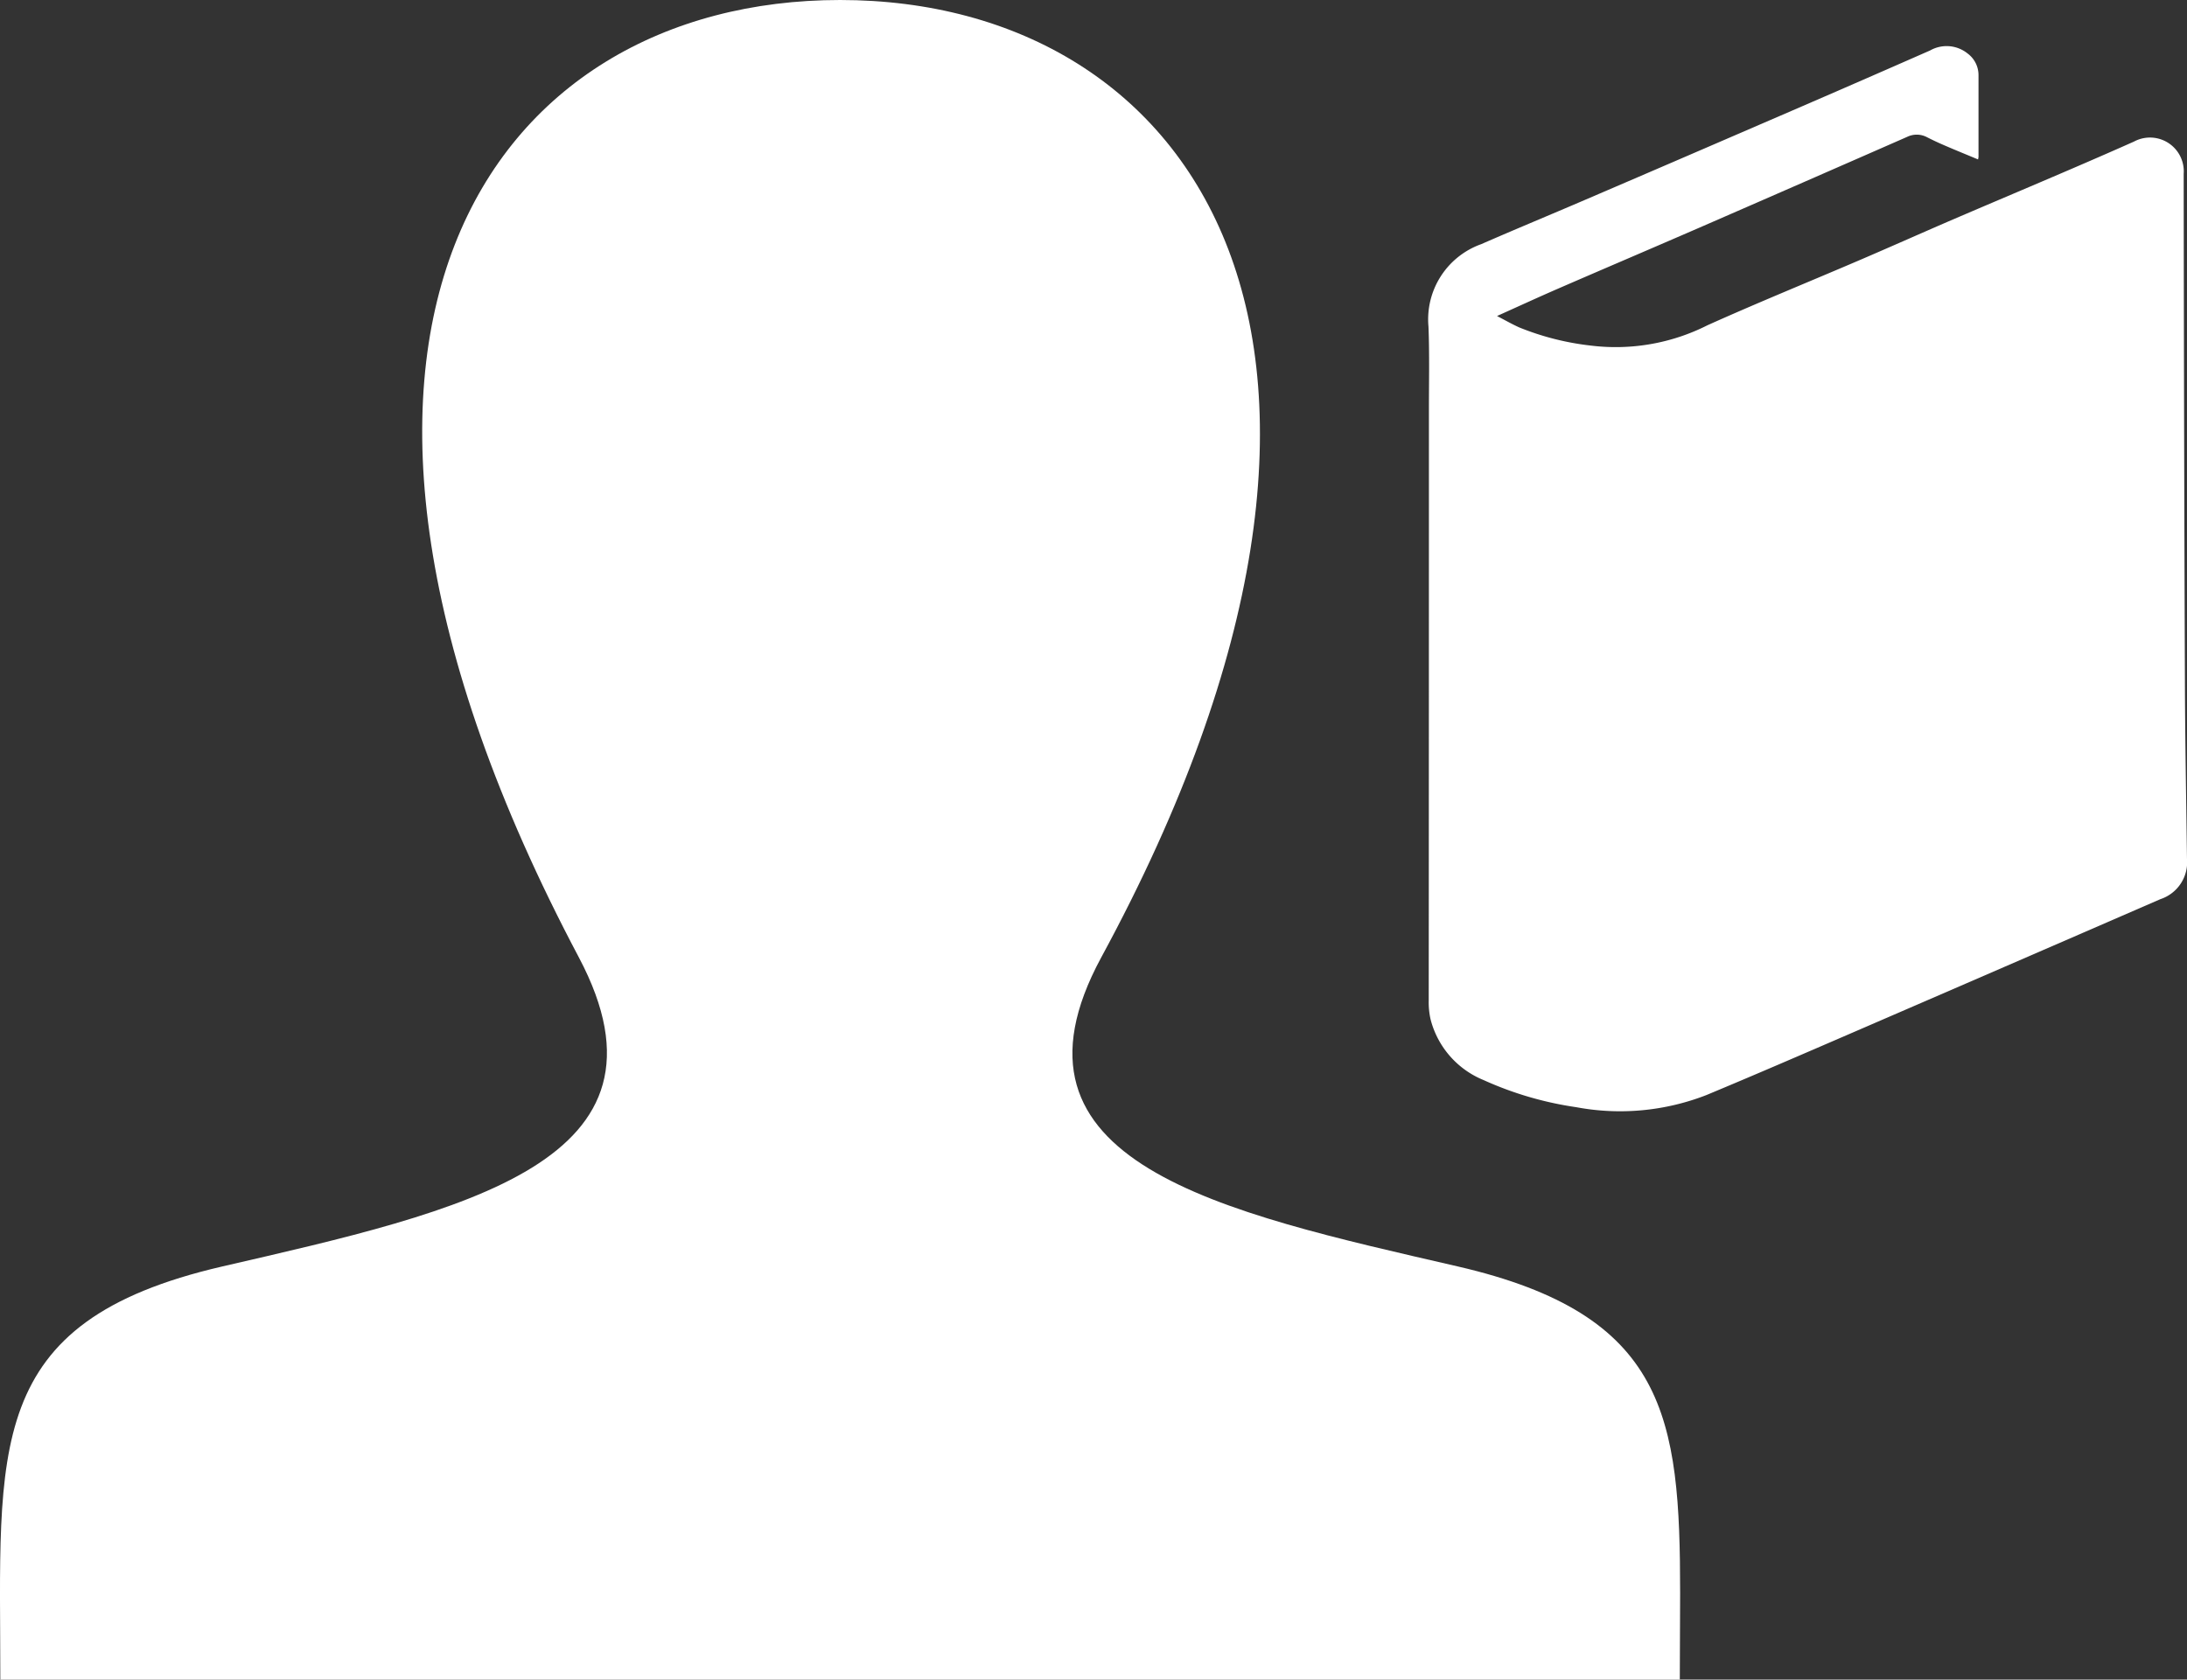
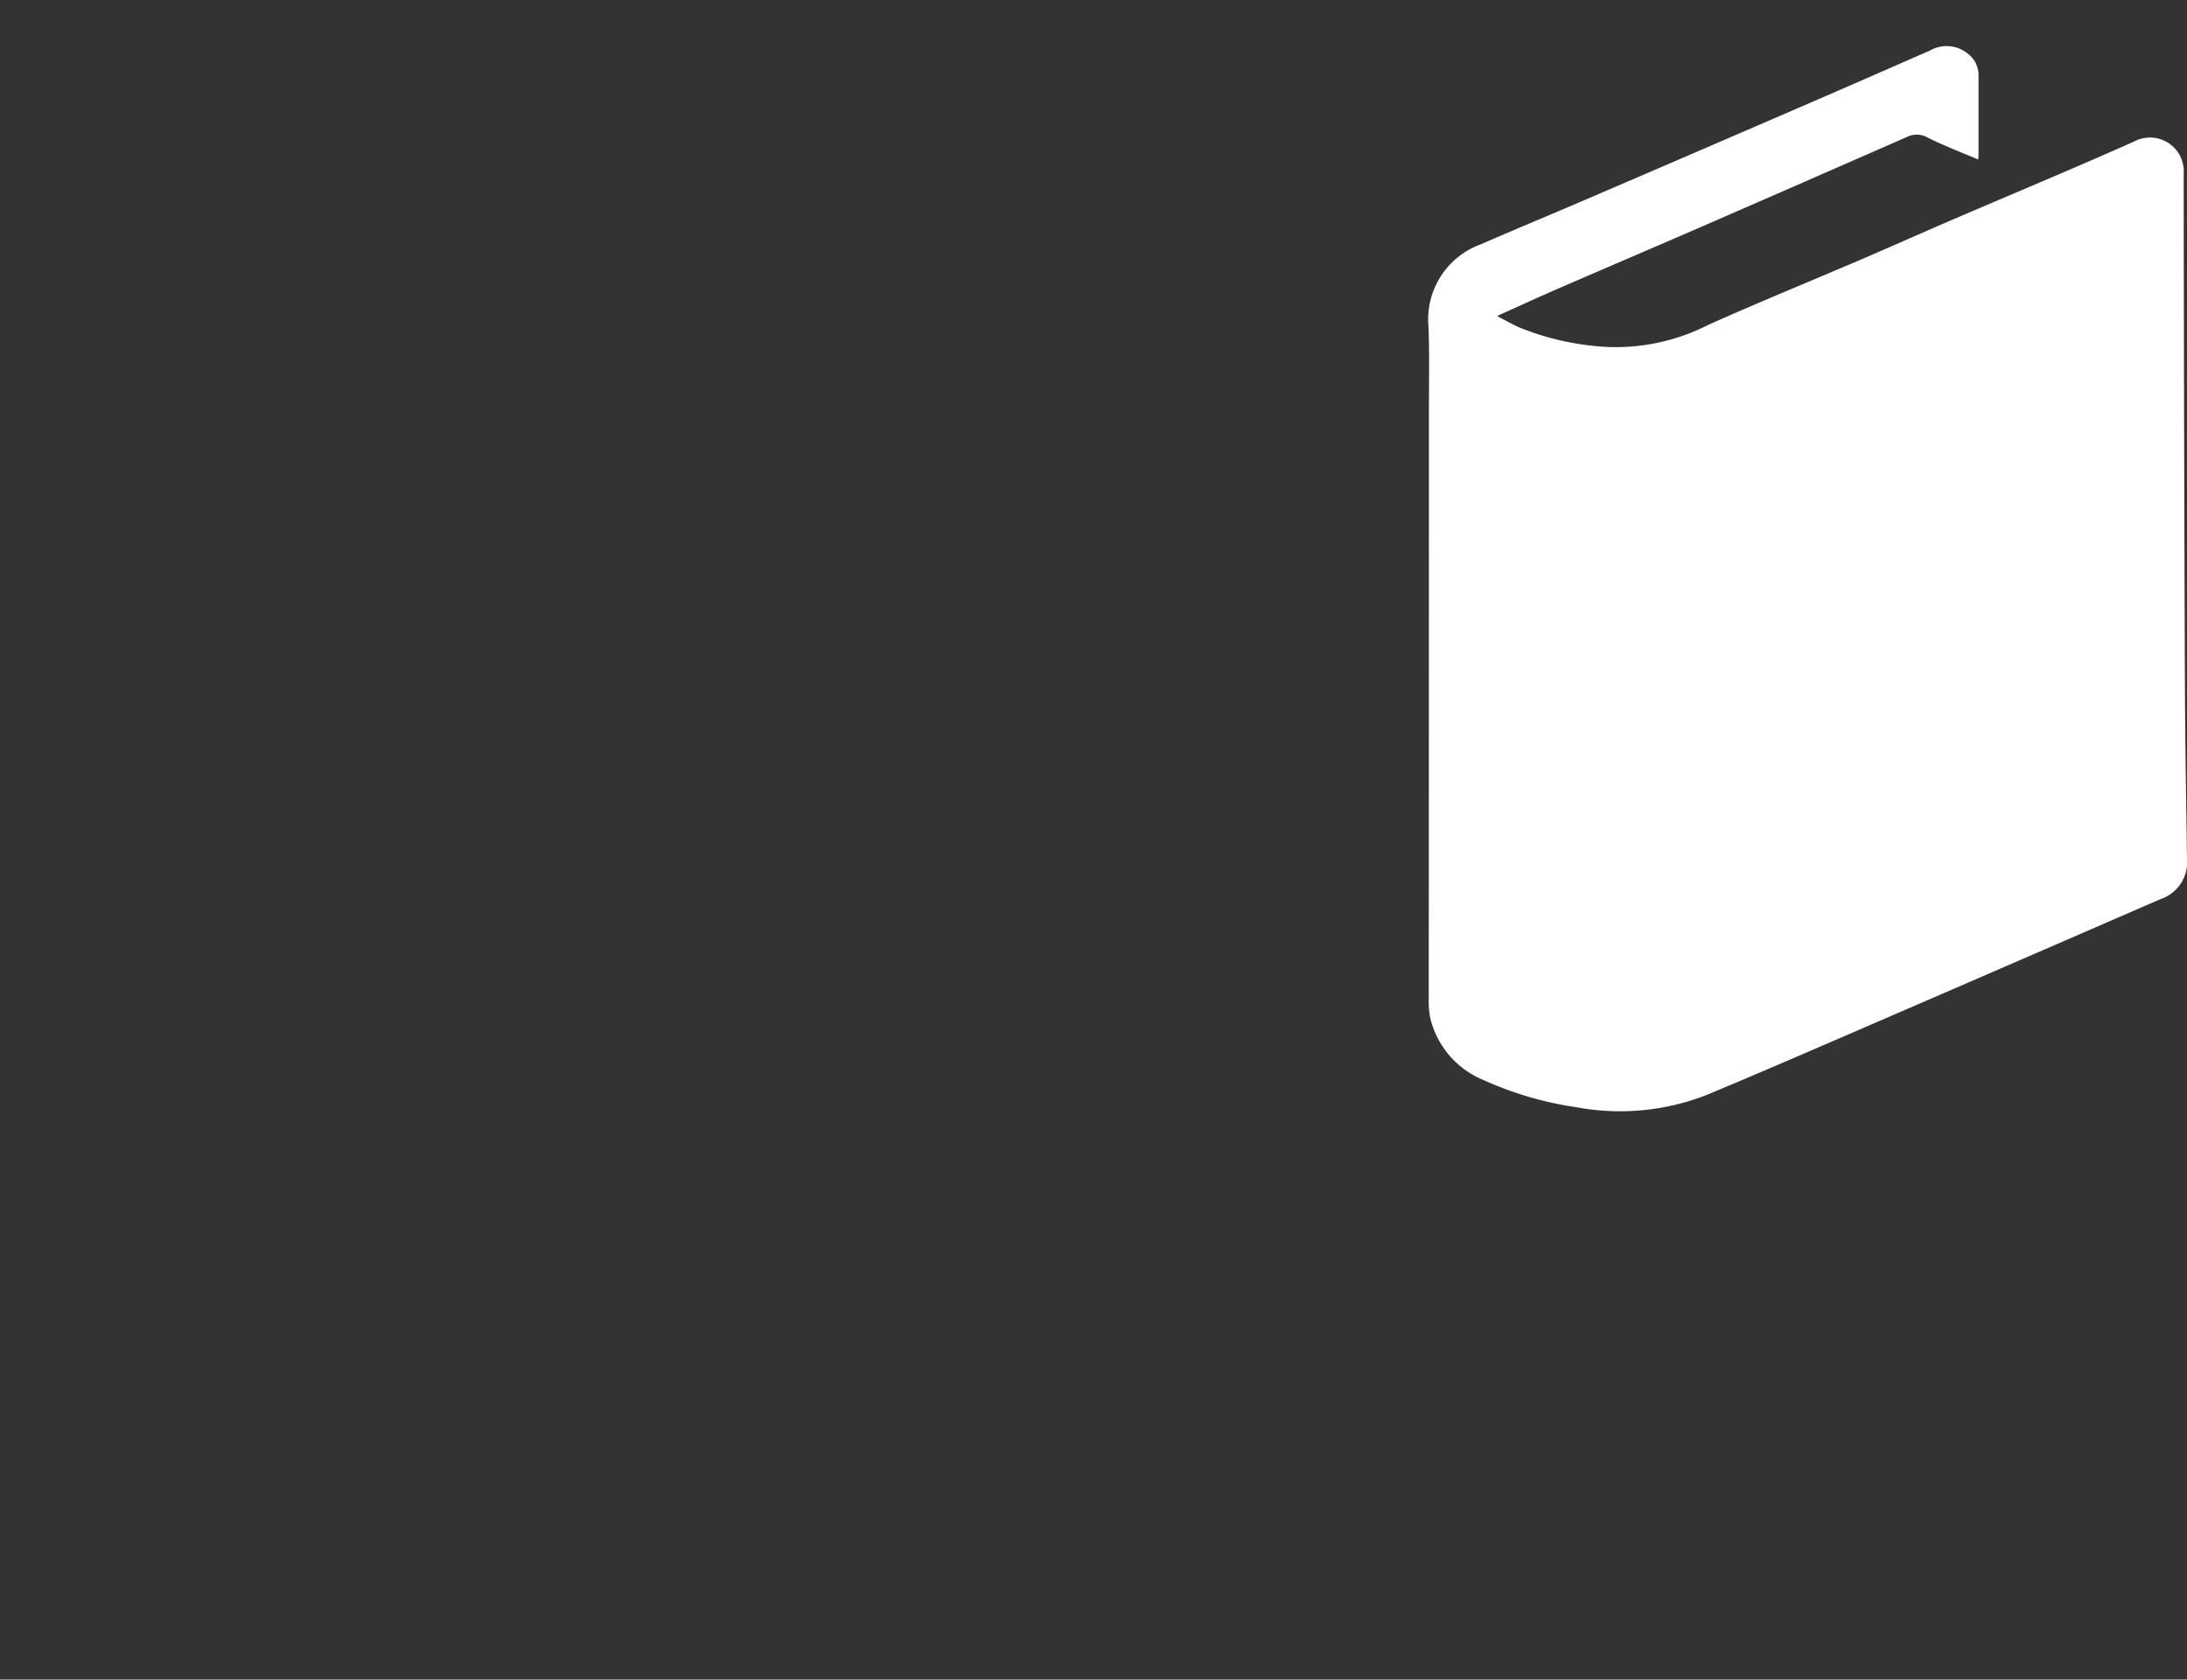
<svg xmlns="http://www.w3.org/2000/svg" width="101.697" height="78.126" viewBox="0 0 101.697 78.126">
  <rect x="0" y="0" width="101.697" height="78.126" fill="#333333" stroke="none" />
  <g id="Gruppe_11" data-name="Gruppe 11" transform="translate(-1311.052 -133.462)">
-     <path id="Pfad_30" data-name="Pfad 30" d="M18.342,64.907c11.2-2.583,21.621-4.849,16.573-14.38C19.553,21.513,30.843,6,47.064,6,63.607,6,74.623,22.109,59.212,50.527c-5.2,9.59,5.61,11.851,16.573,14.38,9.7,2.241,10.342,6.983,10.342,15.191l-.015,4.028H8.015C8.015,73.4,7.156,67.49,18.342,64.907Z" transform="translate(1303.052 127.462)" fill="#fff" opacity="1.0" />
    <path id="Pfad_31" data-name="Pfad 31" d="M96.913-134.038q-.046-11.907-.058-23.815a1.571,1.571,0,0,0-2.312-1.5c-2.857,1.273-5.747,2.474-8.62,3.71-1.386.6-2.763,1.214-4.15,1.809-2.355,1.01-4.73,1.975-7.066,3.026a9.461,9.461,0,0,1-5.425.943,12.58,12.58,0,0,1-3.326-.845c-.343-.155-.672-.344-1.031-.53.986-.443,1.913-.871,2.85-1.278,2.192-.952,4.391-1.888,6.582-2.841q4.822-2.1,9.637-4.213a1.022,1.022,0,0,1,.929.017c.273.139.552.269.833.389.5.216,1.01.423,1.538.643.013-.08.02-.1.02-.126q0-1.9,0-3.8a1.251,1.251,0,0,0-.505-1,1.555,1.555,0,0,0-1.747-.142q-3.961,1.742-7.936,3.454-4.058,1.756-8.121,3.5c-1.6.688-3.216,1.355-4.815,2.055a3.714,3.714,0,0,0-2.453,3.834c.051,1.29.021,2.583.021,3.874q0,13.739-.009,27.477a3.567,3.567,0,0,0,.084.865A4.167,4.167,0,0,0,64.3-115.7a15.977,15.977,0,0,0,4.308,1.261,11.063,11.063,0,0,0,6.056-.565c2.22-.925,4.428-1.88,6.635-2.835q7.24-3.132,14.475-6.277a1.809,1.809,0,0,0,1.234-1.887C96.974-128.683,96.923-131.361,96.913-134.038Z" transform="translate(1315.74 299.401)" fill="#fff" opacity="1.0" />
  </g>
</svg>